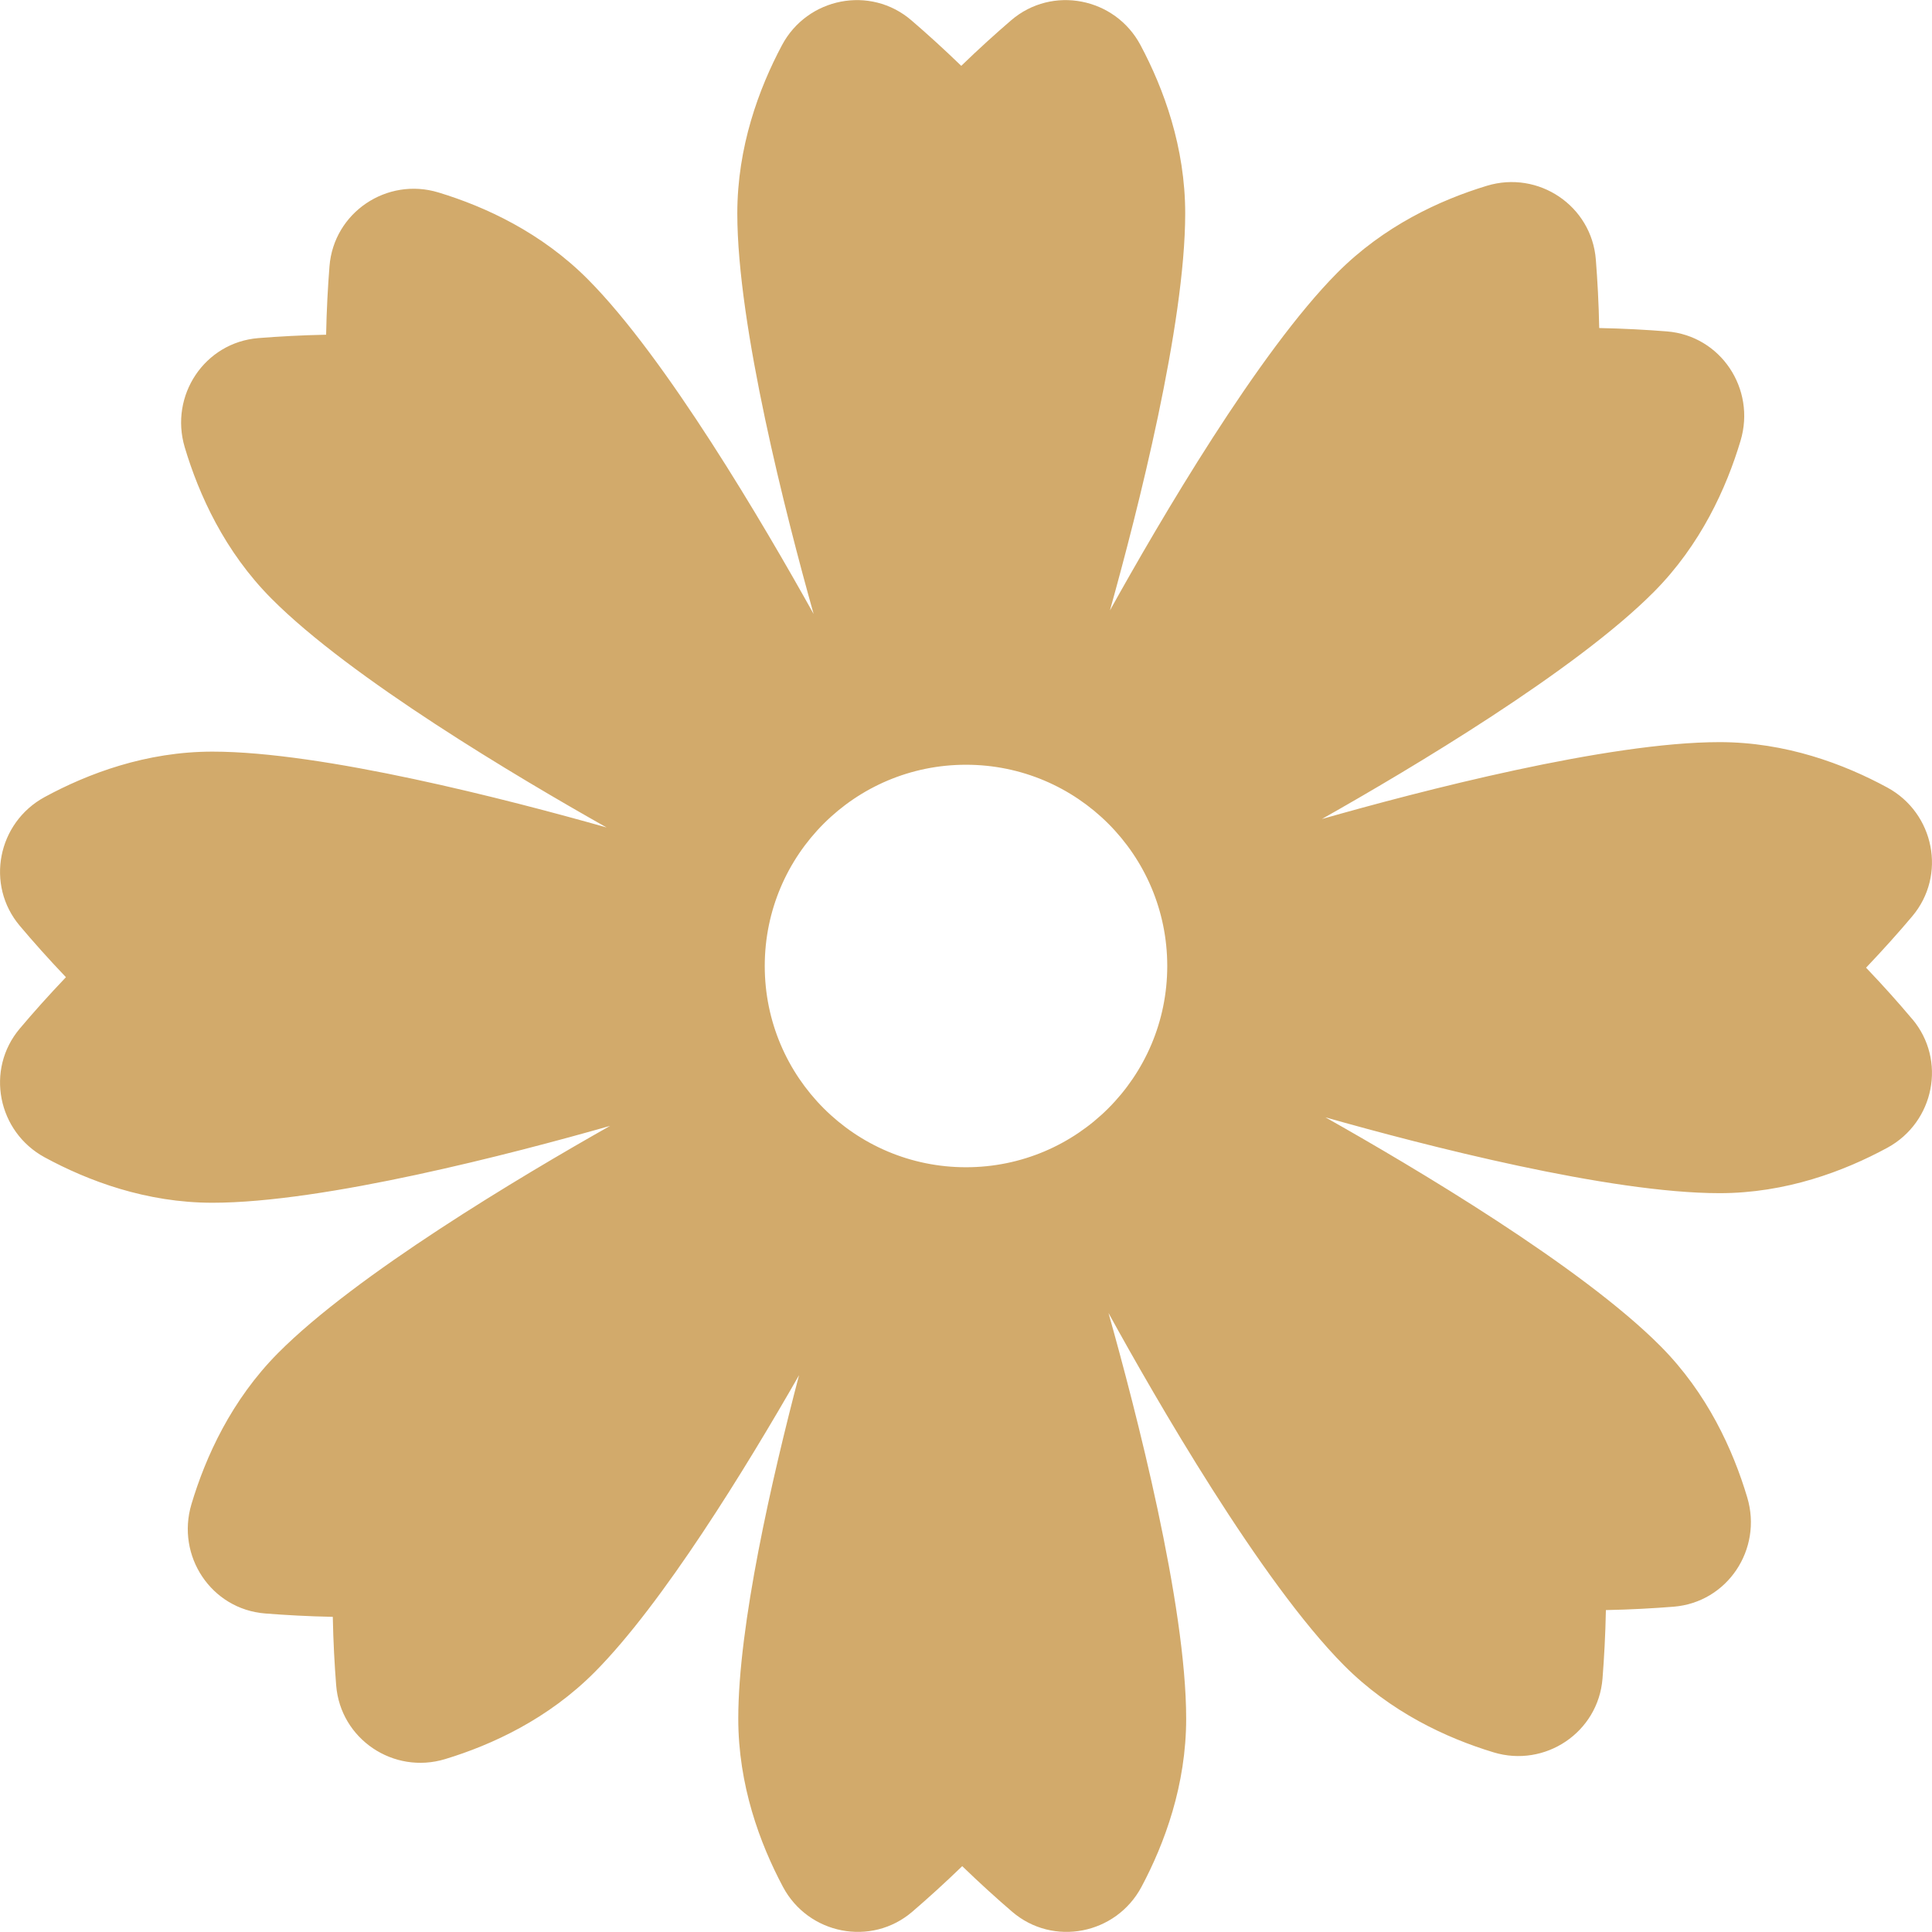
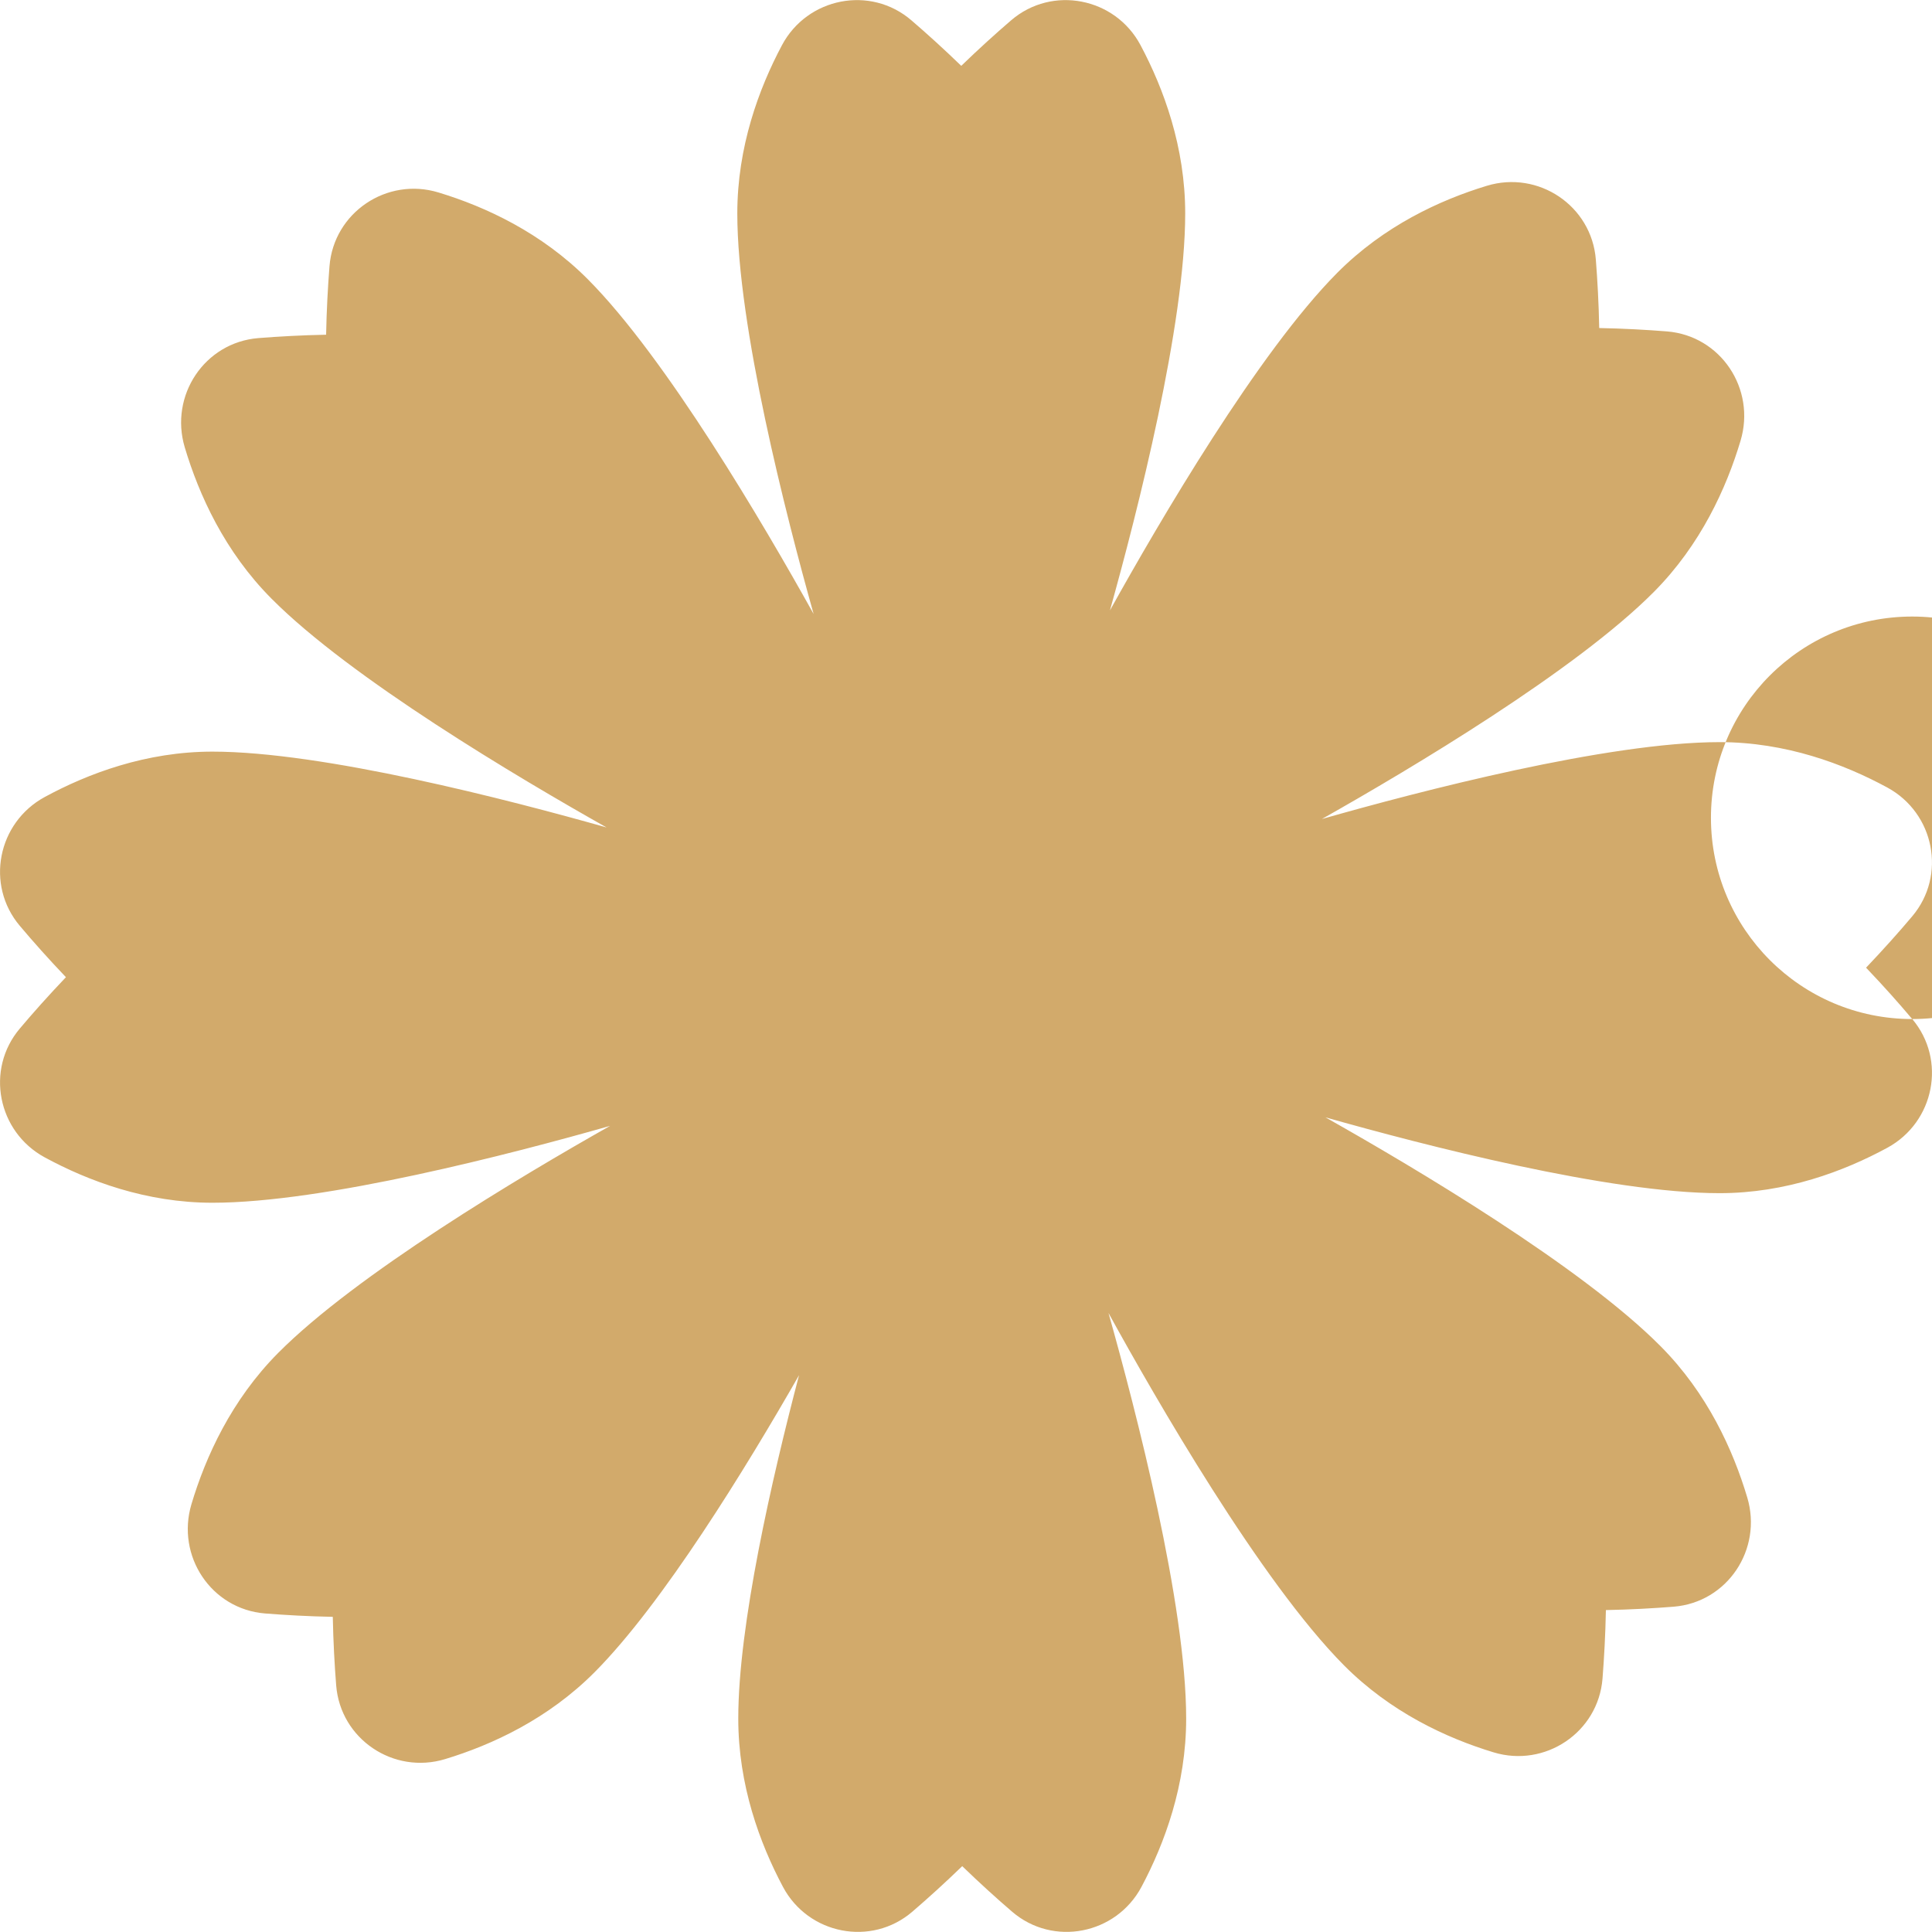
<svg xmlns="http://www.w3.org/2000/svg" id="Layer_1" viewBox="0 0 24 24" data-name="Layer 1">
-   <path fill="#d2aa6b" d="m23.754 12.659c-.165-.196-.357-.412-.573-.638.215-.226.408-.442.573-.638.43-.509.276-1.282-.309-1.6-.538-.292-1.26-.564-2.084-.564-1.388 0-3.722.608-4.94.955 1.114-.629 3.154-1.845 4.124-2.821.581-.585.901-1.29 1.077-1.879.192-.643-.246-1.303-.914-1.357-.252-.02-.536-.036-.842-.042-.006-.31-.022-.597-.042-.851-.053-.668-.713-1.111-1.354-.916-.583.177-1.28.499-1.859 1.082-.981.988-2.205 3.081-2.823 4.193.346-1.238.935-3.551.935-4.932 0-.825-.267-1.549-.555-2.09-.315-.592-1.098-.746-1.607-.309-.191.164-.401.354-.62.566-.219-.212-.429-.402-.62-.566-.509-.437-1.291-.283-1.607.309-.288.541-.555 1.265-.555 2.09 0 1.398.604 3.749.948 4.976-.625-1.122-1.831-3.177-2.801-4.154-.579-.583-1.275-.905-1.859-1.082-.64-.195-1.301.248-1.354.916-.02.254-.036.542-.042.851-.306.006-.591.022-.842.042-.668.054-1.106.714-.914 1.357.176.589.495 1.294 1.077 1.879.981.988 3.059 2.221 4.163 2.843-1.229-.348-3.525-.942-4.896-.942-.824 0-1.546.272-2.084.564-.585.318-.739 1.091-.309 1.6.165.196.357.412.573.638-.215.226-.408.442-.573.638-.43.509-.276 1.282.309 1.6.538.292 1.26.564 2.084.564 1.388 0 3.722-.608 4.94-.955-1.114.629-3.154 1.845-4.124 2.821-.581.585-.901 1.29-1.077 1.879-.192.643.246 1.303.914 1.357.252.02.536.036.842.042.006.31.022.597.042.851.053.668.713 1.111 1.354.916.583-.177 1.28-.499 1.859-1.082.846-.852 1.874-2.528 2.537-3.687-.338 1.287-.755 3.105-.755 4.266 0 .825.267 1.549.555 2.09.315.592 1.098.746 1.607.309.191-.164.401-.354.62-.566.219.212.429.402.62.566.509.437 1.291.283 1.607-.309.288-.541.555-1.265.555-2.09 0-1.422-.625-3.831-.965-5.039.577 1.05 1.887 3.331 2.924 4.376.579.583 1.275.905 1.859 1.082.64.195 1.301-.248 1.354-.916.02-.254.036-.542.042-.851.306-.006.591-.022.842-.042.668-.054 1.106-.714.914-1.357-.176-.589-.495-1.294-1.077-1.879-.981-.988-3.059-2.221-4.163-2.843 1.229.348 3.525.942 4.896.942.824 0 1.546-.272 2.084-.564.585-.318.739-1.091.309-1.6zm-11.754 1.841c-1.381 0-2.5-1.119-2.5-2.5s1.119-2.5 2.5-2.5 2.5 1.119 2.5 2.5-1.119 2.5-2.5 2.5z" />
+   <path fill="#d2aa6b" d="m23.754 12.659c-.165-.196-.357-.412-.573-.638.215-.226.408-.442.573-.638.43-.509.276-1.282-.309-1.6-.538-.292-1.26-.564-2.084-.564-1.388 0-3.722.608-4.94.955 1.114-.629 3.154-1.845 4.124-2.821.581-.585.901-1.29 1.077-1.879.192-.643-.246-1.303-.914-1.357-.252-.02-.536-.036-.842-.042-.006-.31-.022-.597-.042-.851-.053-.668-.713-1.111-1.354-.916-.583.177-1.28.499-1.859 1.082-.981.988-2.205 3.081-2.823 4.193.346-1.238.935-3.551.935-4.932 0-.825-.267-1.549-.555-2.09-.315-.592-1.098-.746-1.607-.309-.191.164-.401.354-.62.566-.219-.212-.429-.402-.62-.566-.509-.437-1.291-.283-1.607.309-.288.541-.555 1.265-.555 2.09 0 1.398.604 3.749.948 4.976-.625-1.122-1.831-3.177-2.801-4.154-.579-.583-1.275-.905-1.859-1.082-.64-.195-1.301.248-1.354.916-.02.254-.036.542-.042.851-.306.006-.591.022-.842.042-.668.054-1.106.714-.914 1.357.176.589.495 1.294 1.077 1.879.981.988 3.059 2.221 4.163 2.843-1.229-.348-3.525-.942-4.896-.942-.824 0-1.546.272-2.084.564-.585.318-.739 1.091-.309 1.6.165.196.357.412.573.638-.215.226-.408.442-.573.638-.43.509-.276 1.282.309 1.6.538.292 1.26.564 2.084.564 1.388 0 3.722-.608 4.94-.955-1.114.629-3.154 1.845-4.124 2.821-.581.585-.901 1.29-1.077 1.879-.192.643.246 1.303.914 1.357.252.02.536.036.842.042.006.31.022.597.042.851.053.668.713 1.111 1.354.916.583-.177 1.28-.499 1.859-1.082.846-.852 1.874-2.528 2.537-3.687-.338 1.287-.755 3.105-.755 4.266 0 .825.267 1.549.555 2.09.315.592 1.098.746 1.607.309.191-.164.401-.354.62-.566.219.212.429.402.62.566.509.437 1.291.283 1.607-.309.288-.541.555-1.265.555-2.09 0-1.422-.625-3.831-.965-5.039.577 1.05 1.887 3.331 2.924 4.376.579.583 1.275.905 1.859 1.082.64.195 1.301-.248 1.354-.916.02-.254.036-.542.042-.851.306-.006.591-.022.842-.042.668-.054 1.106-.714.914-1.357-.176-.589-.495-1.294-1.077-1.879-.981-.988-3.059-2.221-4.163-2.843 1.229.348 3.525.942 4.896.942.824 0 1.546-.272 2.084-.564.585-.318.739-1.091.309-1.6zc-1.381 0-2.5-1.119-2.5-2.5s1.119-2.5 2.5-2.5 2.5 1.119 2.5 2.5-1.119 2.5-2.5 2.5z" />
</svg>